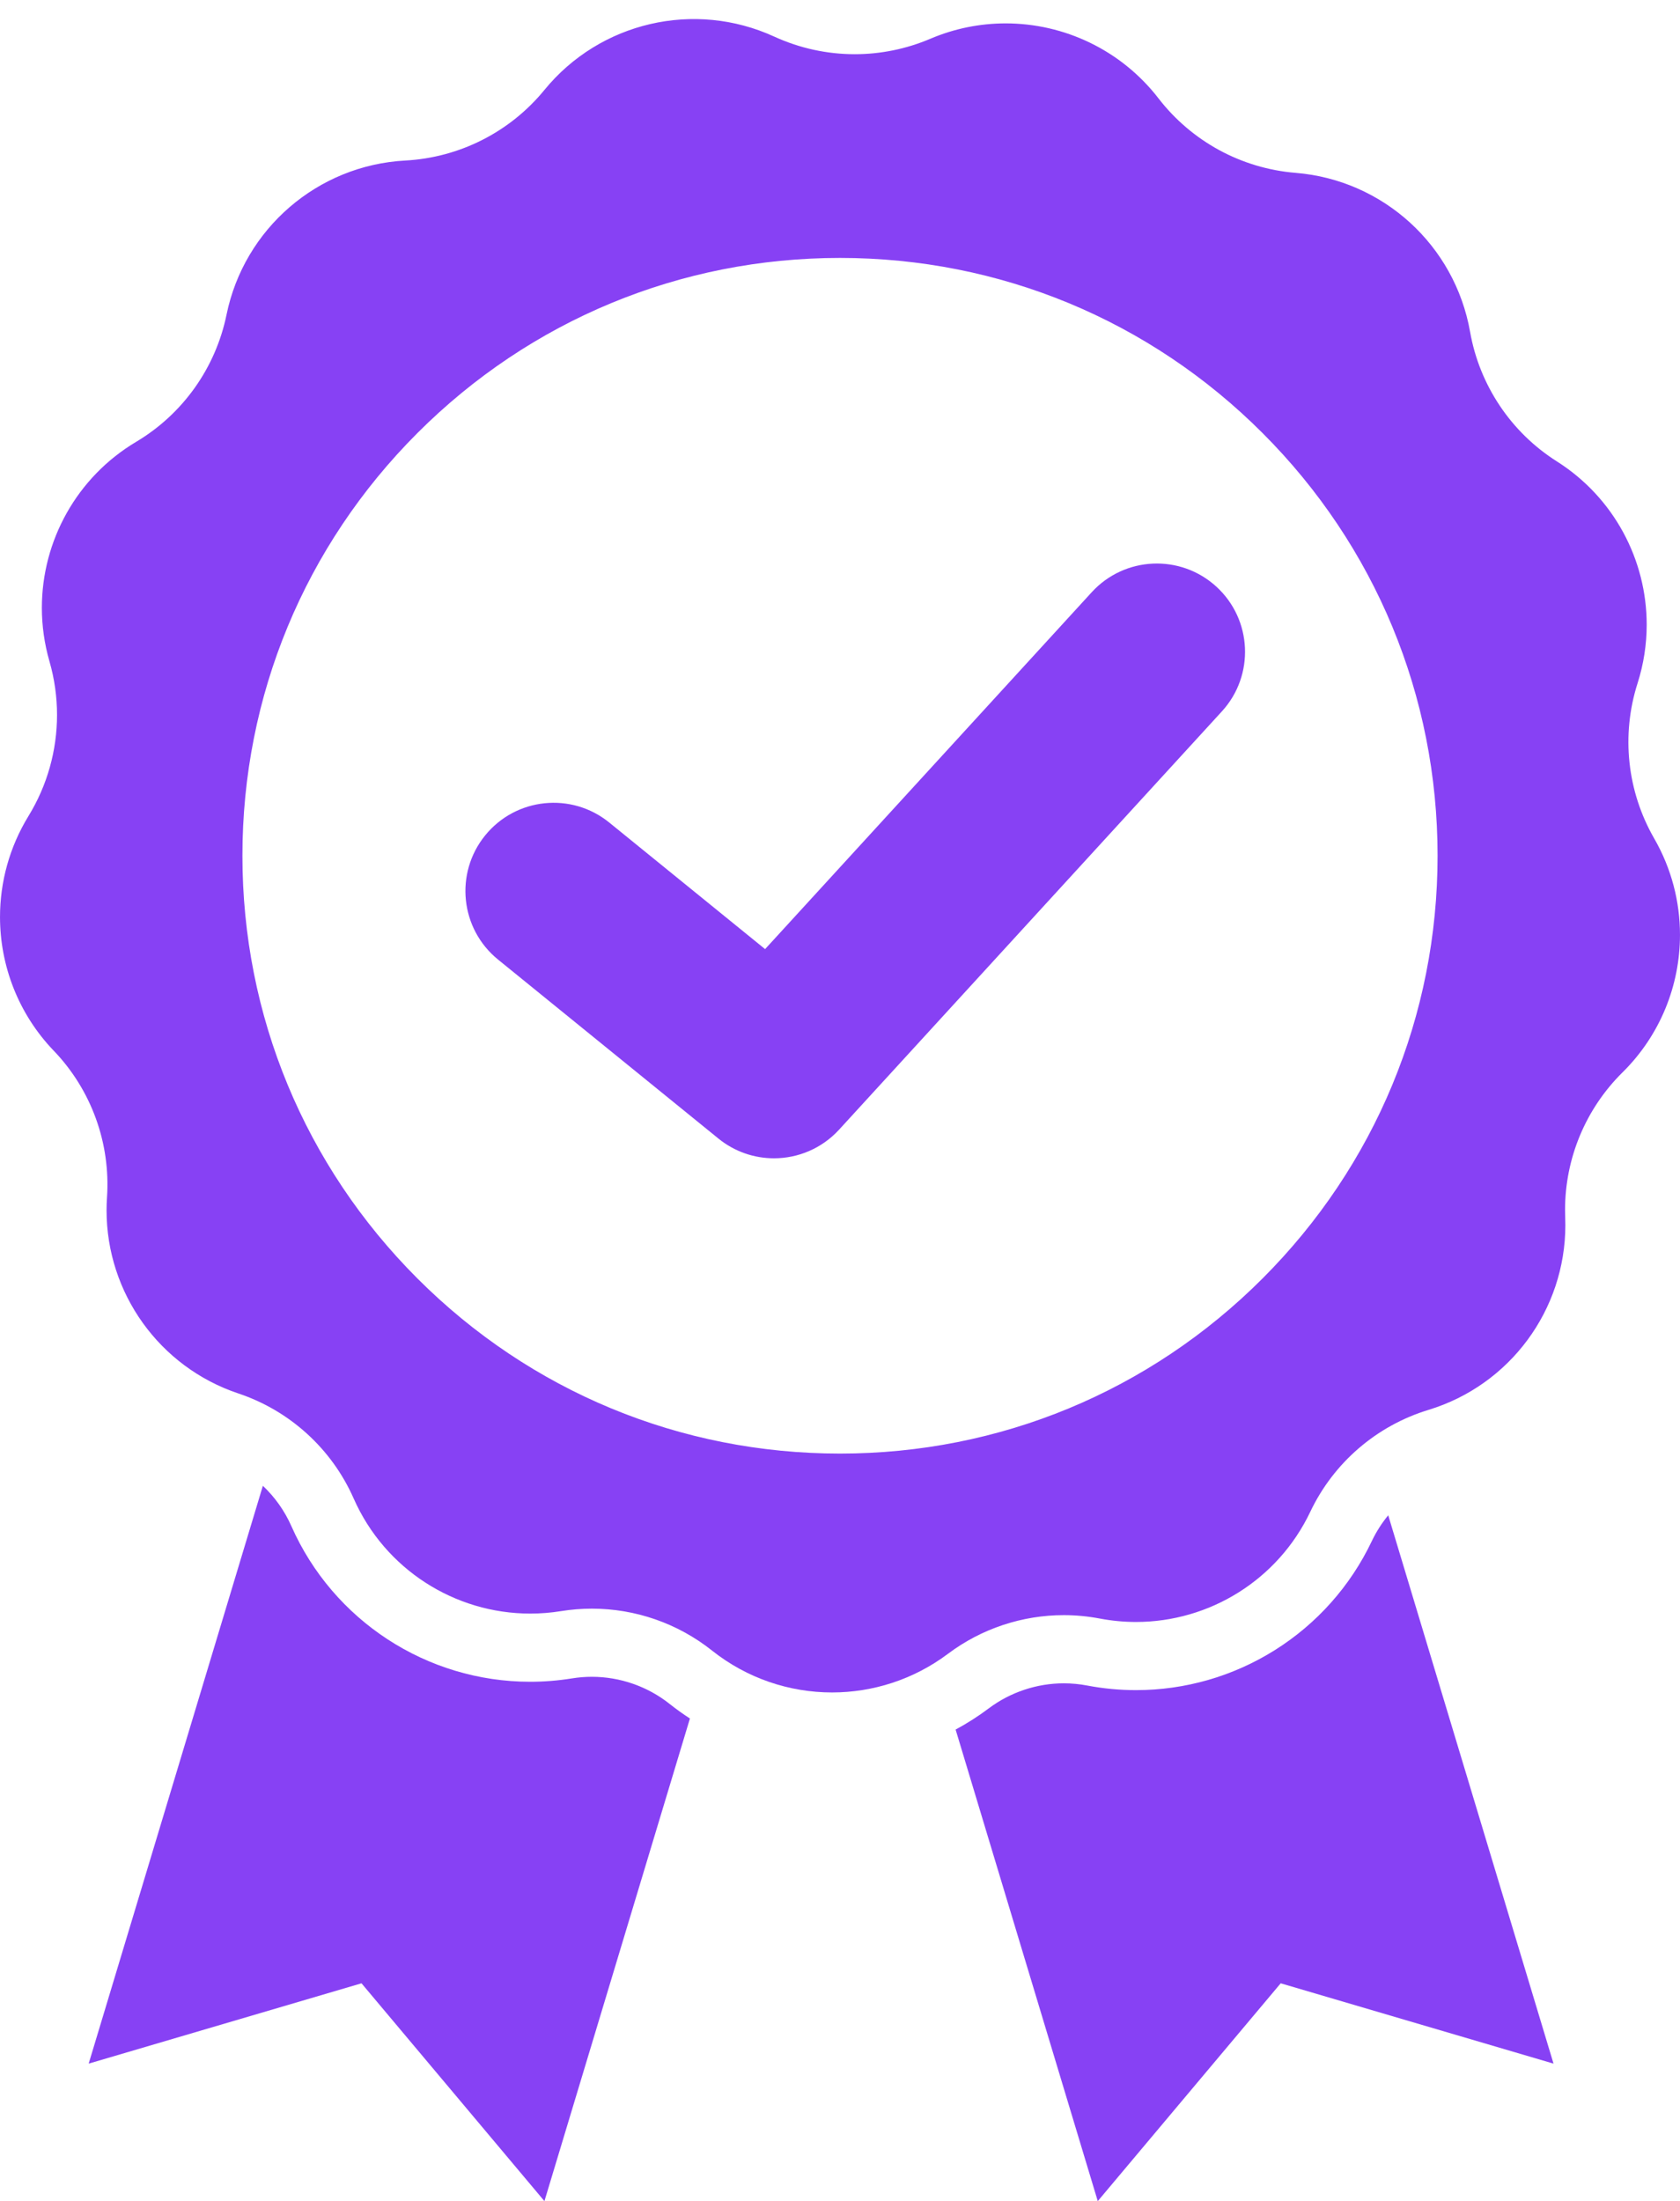
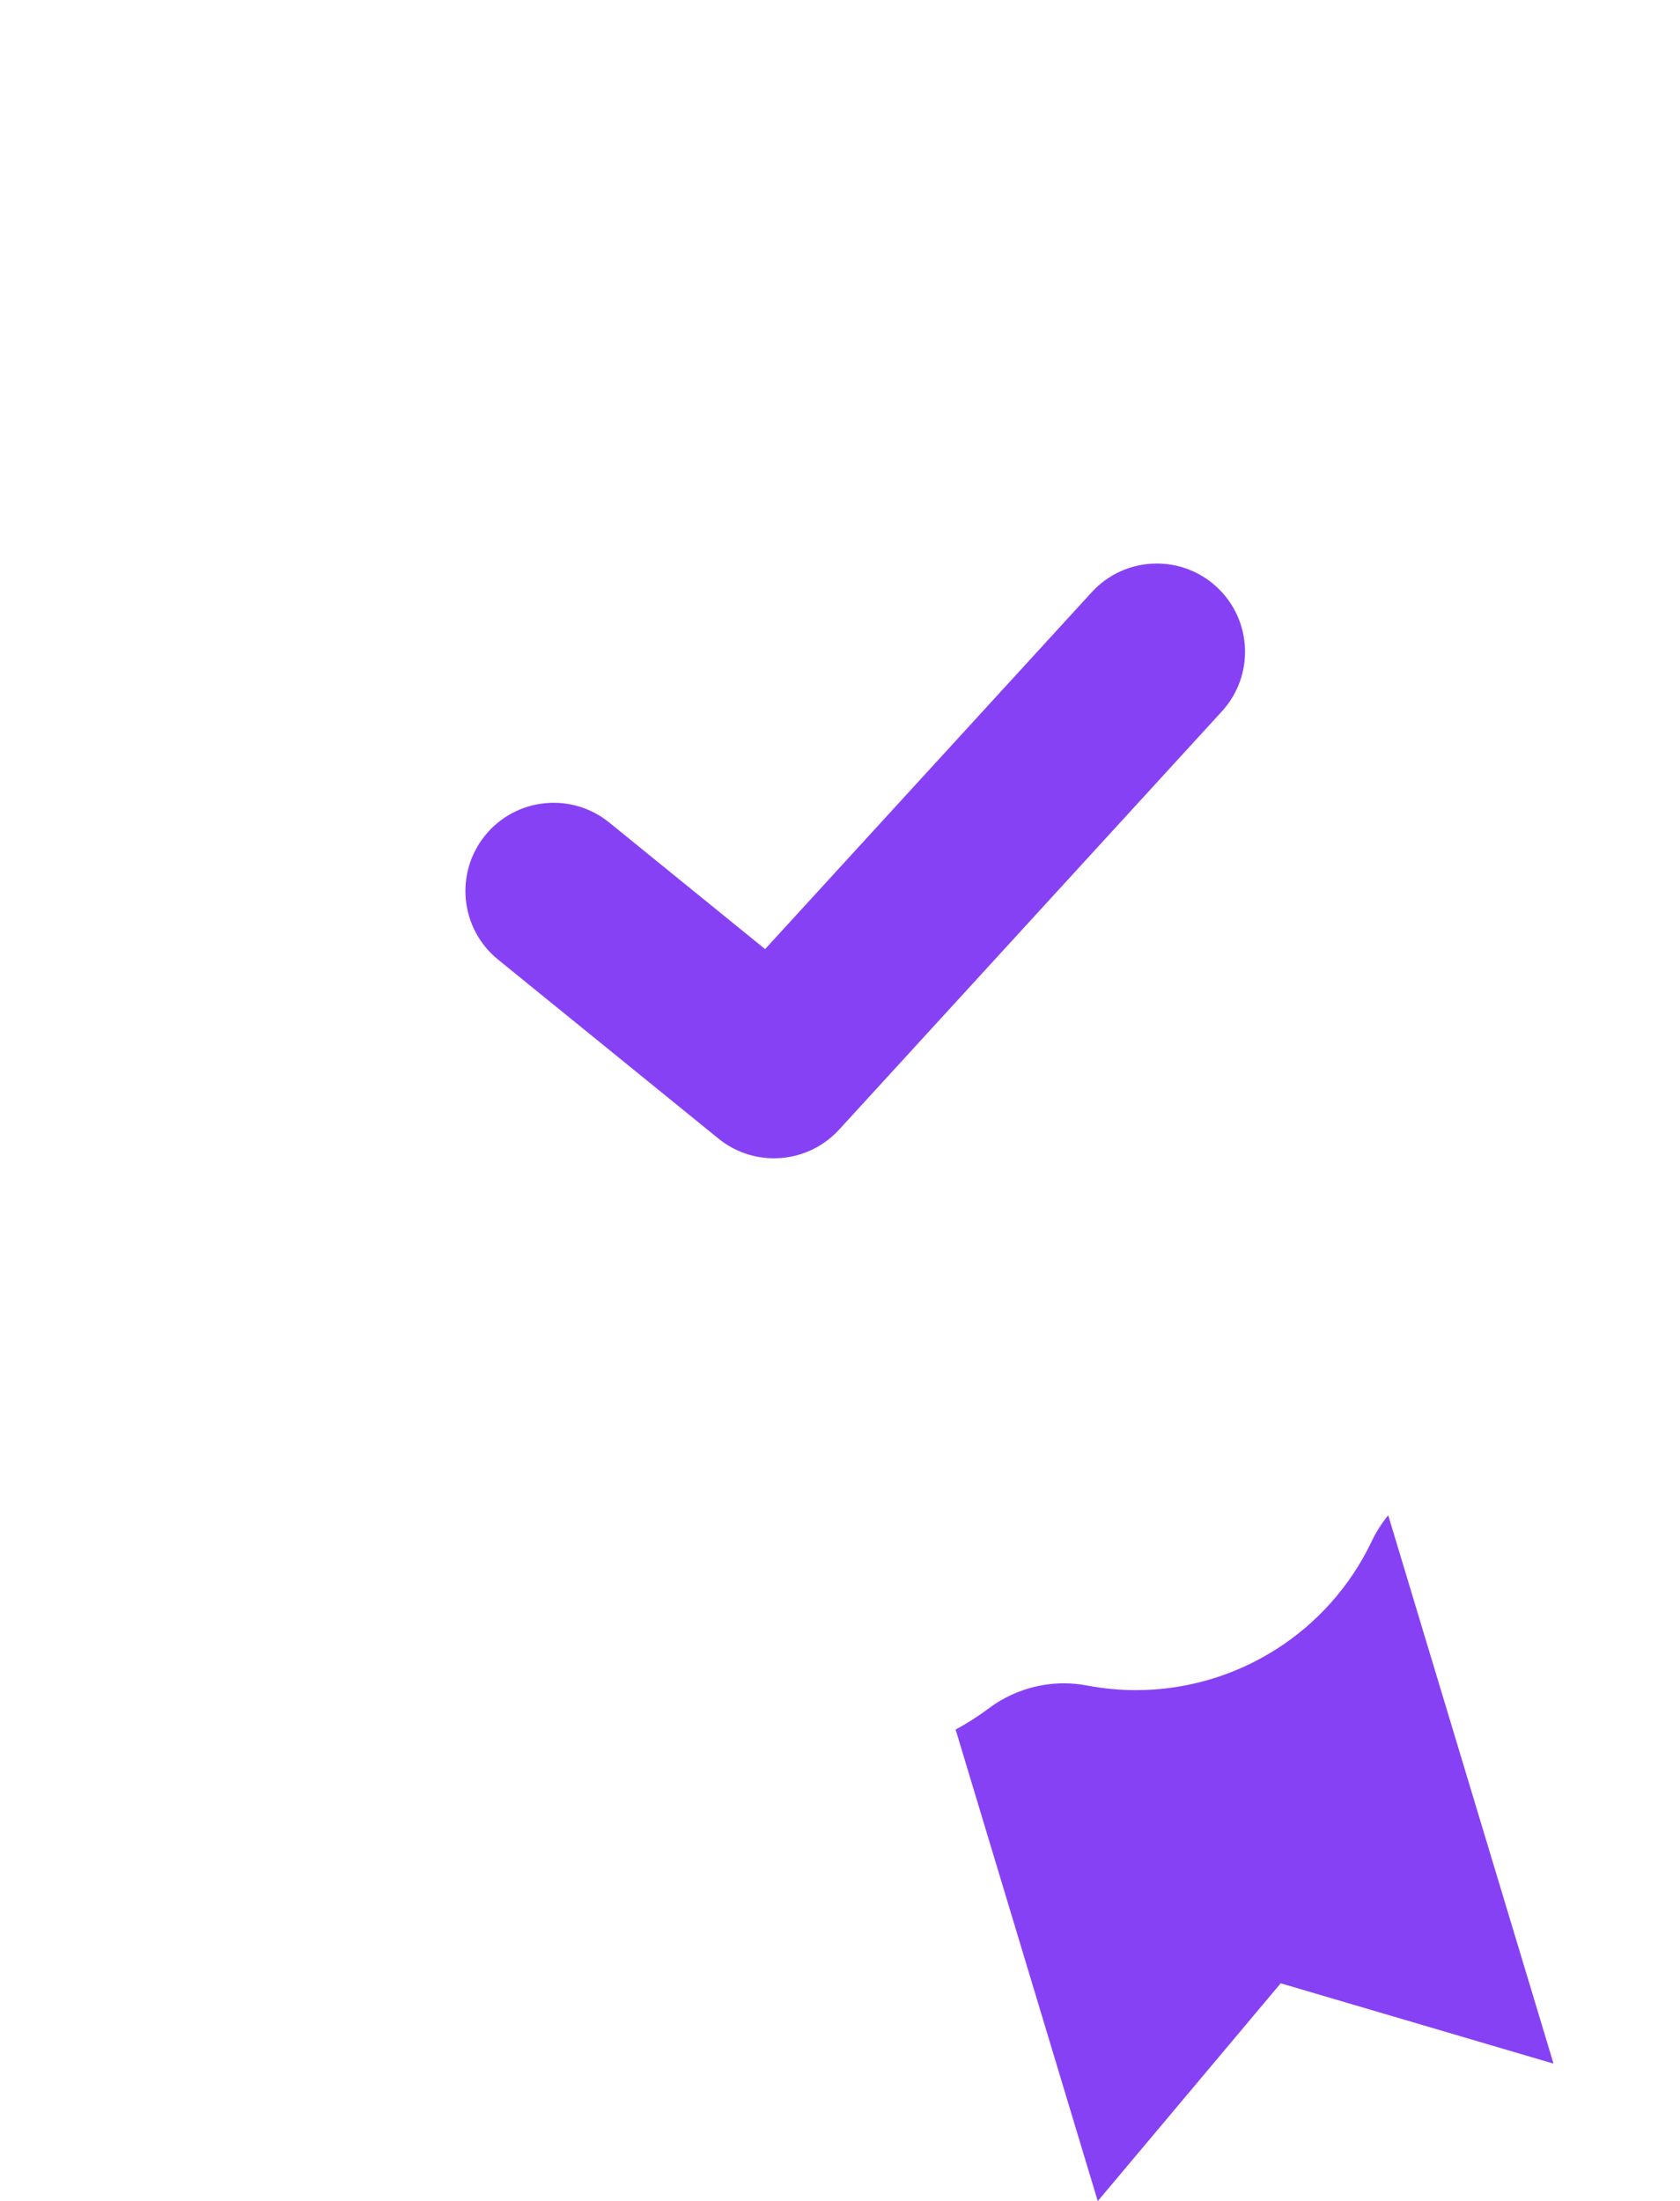
<svg xmlns="http://www.w3.org/2000/svg" fill="#000000" height="907.3" preserveAspectRatio="xMidYMid meet" version="1" viewBox="153.6 42.4 692.8 907.3" width="692.8" zoomAndPan="magnify">
  <g fill="#8741f4" id="change1_1">
-     <path d="M 397.688 733.605 C 394.941 733.605 392.176 733.824 389.461 734.266 C 383.773 735.184 377.977 735.652 372.234 735.652 C 329.637 735.652 290.977 710.461 273.746 671.477 C 270.953 665.16 266.934 659.531 262.004 654.871 L 260.898 658.531 L 190.168 893.062 L 302.676 859.953 L 378.113 949.742 L 436.574 755.895 L 438.113 750.797 C 435.23 748.93 432.43 746.926 429.73 744.781 C 420.656 737.574 409.273 733.605 397.688 733.605" />
    <path d="M 679.27 722.641 C 662.086 733.41 642.309 739.105 622.07 739.105 C 615.336 739.105 608.555 738.465 601.914 737.203 C 598.75 736.598 595.512 736.293 592.289 736.293 C 581.215 736.293 570.234 739.953 561.371 746.602 C 556.992 749.891 552.414 752.809 547.676 755.363 L 549.012 759.785 L 606.297 949.742 L 681.738 859.953 L 794.242 893.062 L 727.645 672.23 L 726.078 667.031 C 723.422 670.254 721.145 673.809 719.324 677.637 C 710.508 696.18 696.656 711.742 679.27 722.641" />
-     <path d="M 674.246 569.41 C 627.711 615.957 565.82 641.594 500 641.594 C 434.168 641.594 372.289 615.957 325.742 569.41 C 279.195 522.863 253.57 460.984 253.57 395.152 C 253.57 329.332 279.195 267.453 325.742 220.906 C 372.289 174.359 434.168 148.723 500 148.723 C 565.82 148.723 627.711 174.359 674.246 220.906 C 720.793 267.453 746.43 329.332 746.43 395.152 C 746.43 460.984 720.793 522.863 674.246 569.41 Z M 846.395 427.762 C 846.395 414.148 842.906 400.438 835.754 388.023 C 824.578 368.617 822.082 345.406 828.895 324.07 C 831.438 316.098 832.664 307.949 832.664 299.902 C 832.664 273.16 819.148 247.512 795.645 232.613 C 786.188 226.629 778.199 218.785 772.105 209.68 C 766.008 200.578 761.777 190.215 759.836 179.184 C 756.684 161.352 747.727 145.703 735.047 134.152 C 722.355 122.59 705.945 115.121 687.895 113.656 C 676.73 112.746 666.027 109.508 656.391 104.285 C 646.766 99.047 638.211 91.848 631.371 82.988 C 615.93 63 592.438 52.039 568.328 52.039 C 557.867 52.039 547.297 54.102 537.215 58.395 C 527.262 62.621 516.668 64.746 506.074 64.746 C 494.75 64.746 483.43 62.32 472.906 57.496 L 472.895 57.496 C 439.984 42.414 401.027 51.445 378.105 79.484 C 371.016 88.152 362.262 95.121 352.492 100.078 C 342.723 105.035 331.922 107.969 320.746 108.574 C 302.66 109.547 286.055 116.562 273.051 127.766 C 260.055 138.965 250.66 154.359 247.023 172.094 C 244.77 183.062 240.273 193.305 233.922 202.238 C 227.57 211.172 219.387 218.785 209.762 224.52 C 185.191 239.148 170.863 265.414 170.863 292.945 C 170.863 300.277 171.883 307.695 173.992 315.016 C 176.09 322.266 177.117 329.711 177.117 337.102 C 177.117 351.672 173.117 366.109 165.359 378.766 C 157.469 391.637 153.605 406.062 153.605 420.391 C 153.605 440.426 161.145 460.281 175.75 475.52 L 175.762 475.52 C 191.254 491.676 199.23 513.617 197.727 535.969 C 197.605 537.762 197.543 539.555 197.543 541.34 C 197.543 575.34 219.266 605.887 251.898 616.809 C 262.516 620.359 272.141 626.066 280.238 633.438 C 288.348 640.82 294.93 649.875 299.449 660.117 C 312.336 689.281 341.137 707.547 372.25 707.547 C 376.457 707.547 380.711 707.223 384.98 706.531 C 389.211 705.852 393.465 705.512 397.695 705.512 C 415.551 705.512 433.027 711.523 447.211 722.785 C 461.684 734.289 479.199 740.059 496.727 740.059 C 513.527 740.059 530.34 734.762 544.512 724.133 C 558.402 713.707 575.191 708.191 592.293 708.191 C 597.25 708.191 602.223 708.664 607.164 709.598 C 612.148 710.543 617.141 711.004 622.074 711.004 C 652.344 711.004 680.574 693.691 693.945 665.57 C 698.758 655.449 705.582 646.59 713.883 639.438 C 722.188 632.285 731.957 626.844 742.672 623.582 C 776.309 613.352 799.121 582.332 799.121 547.422 C 799.121 546.367 799.098 545.324 799.062 544.27 C 799.023 543.219 799 542.176 799 541.121 C 799 519.871 807.512 499.445 822.699 484.453 C 838.273 469.082 846.395 448.535 846.395 427.762" />
    <path d="M 472.781 519.871 C 464.703 519.871 456.59 517.195 449.863 511.734 L 358.98 437.949 C 343.383 425.285 341.004 402.375 353.668 386.773 C 366.332 371.176 389.242 368.797 404.84 381.461 L 469.109 433.641 L 603.816 286.512 C 617.387 271.691 640.398 270.676 655.219 284.242 C 670.035 297.812 671.051 320.824 657.484 335.645 L 499.629 508.059 C 492.477 515.867 482.656 519.871 472.781 519.871" />
  </g>
</svg>